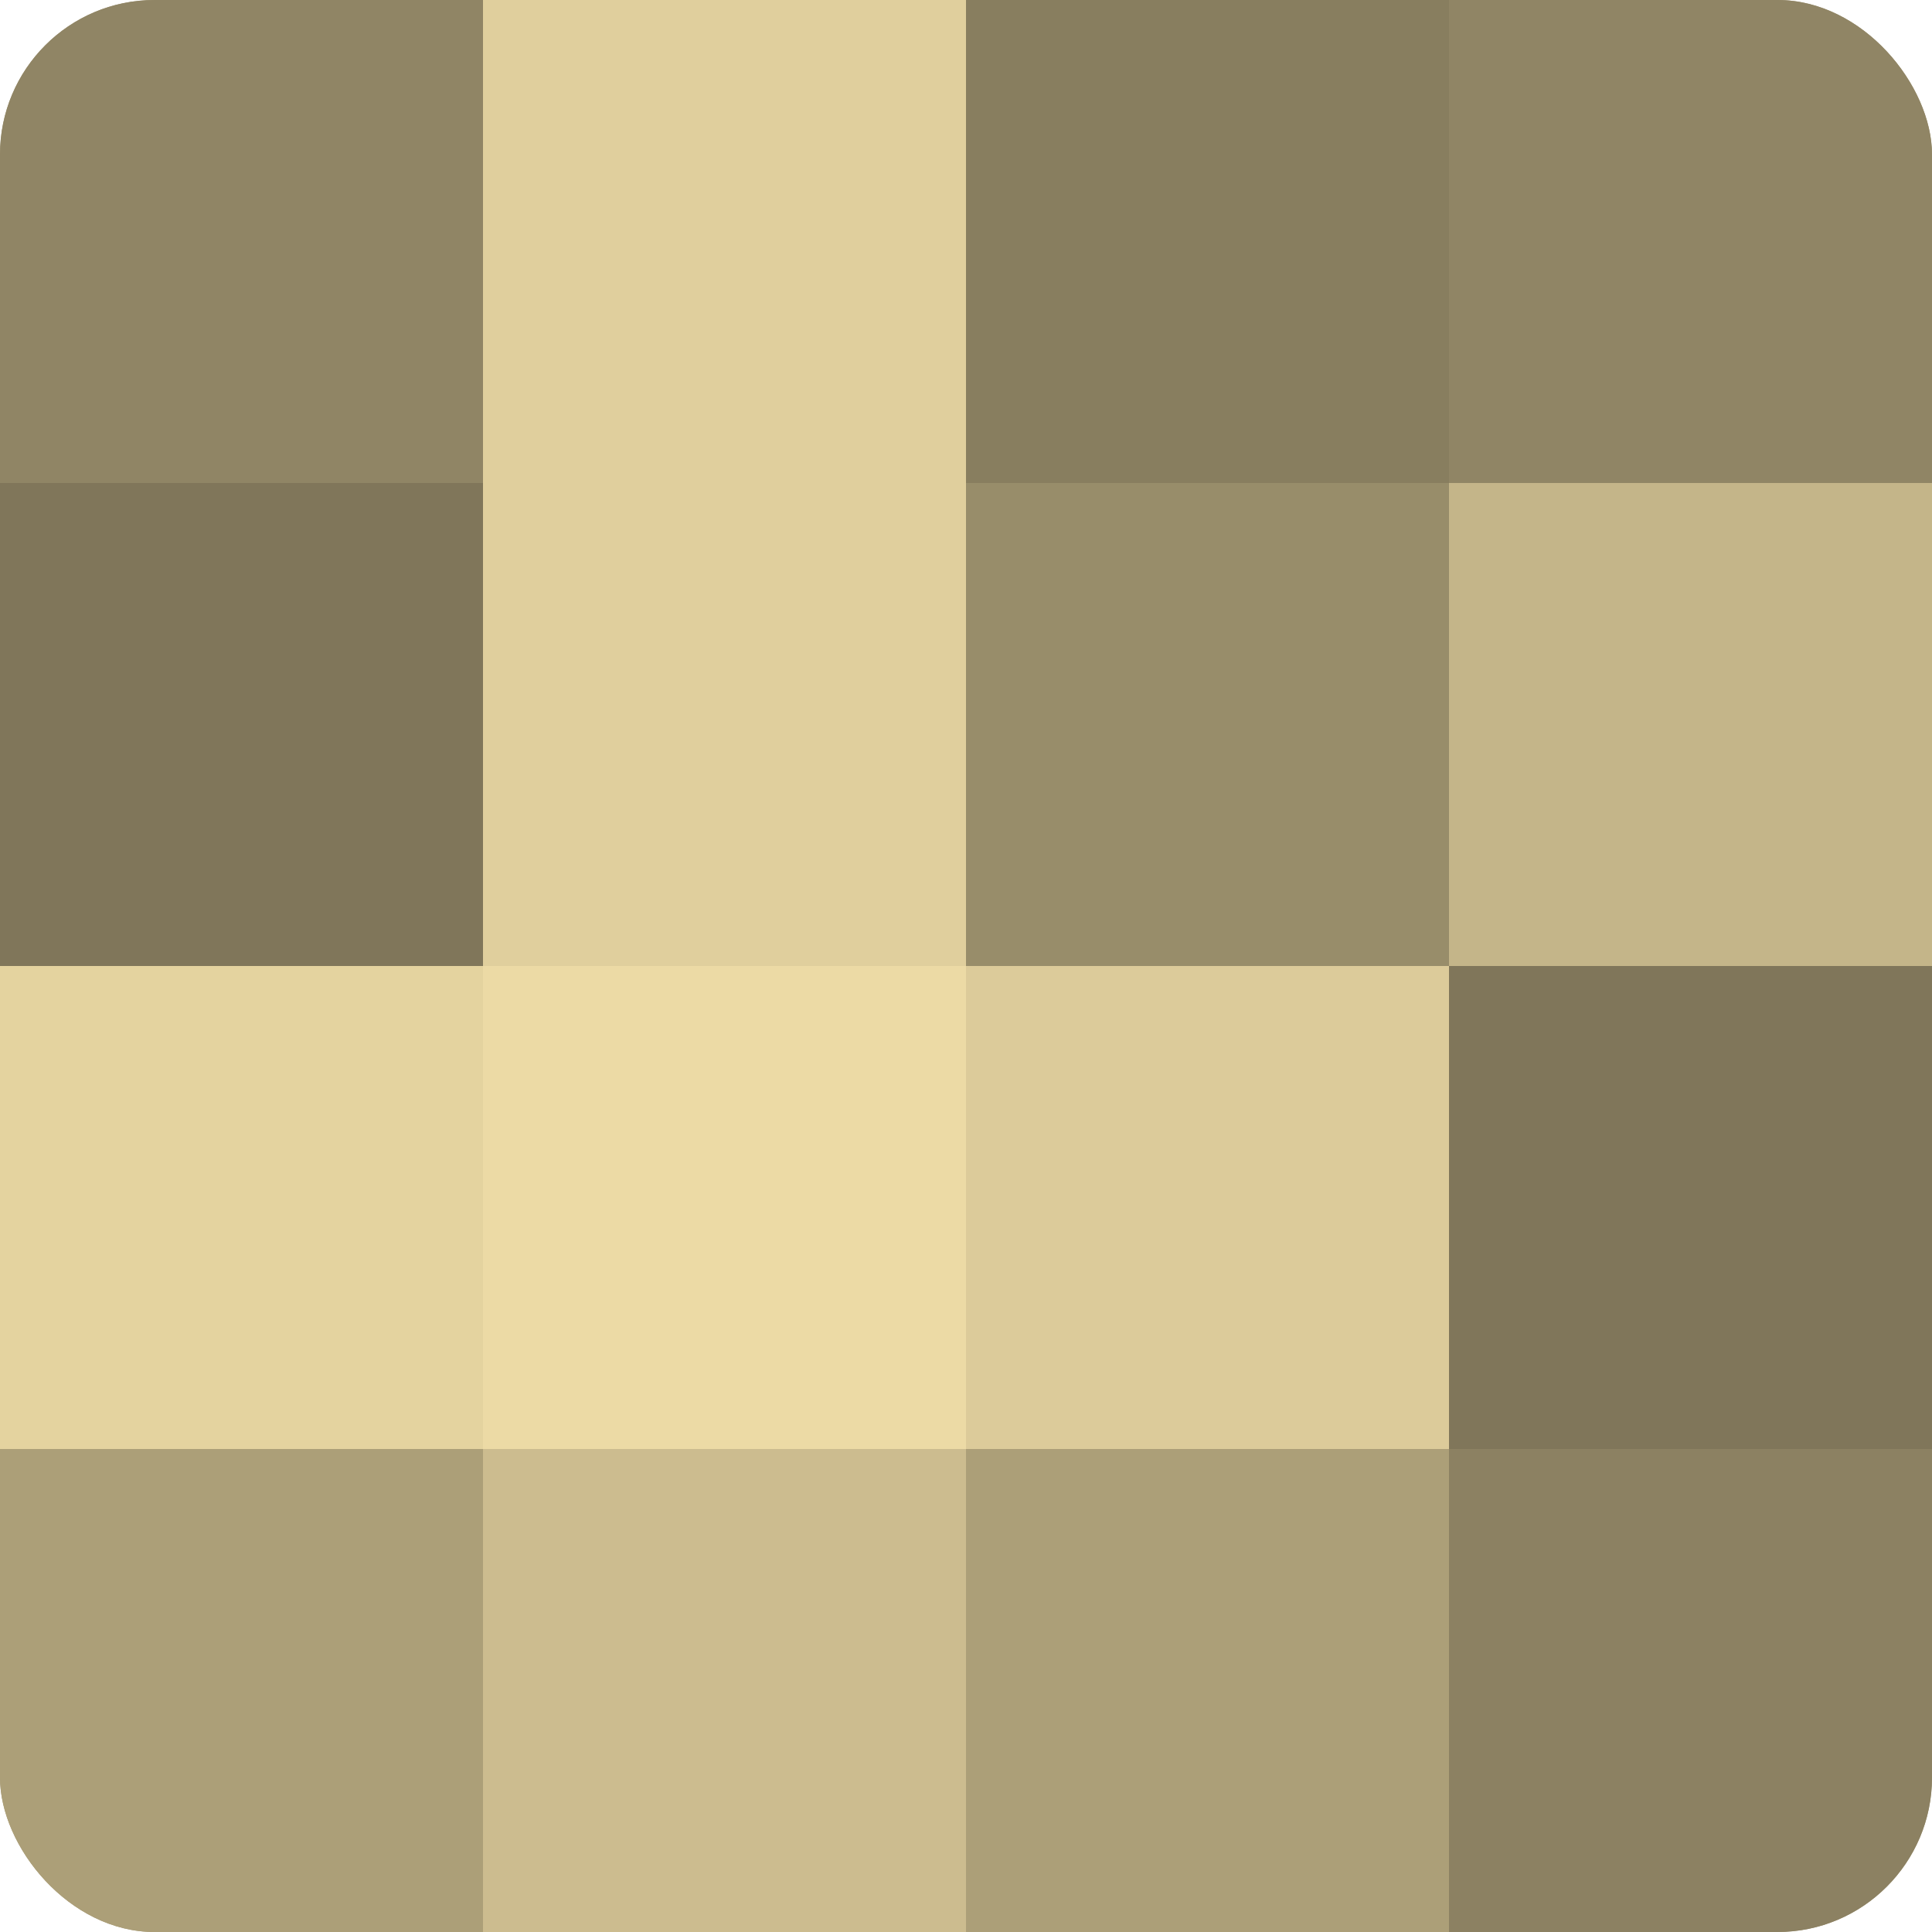
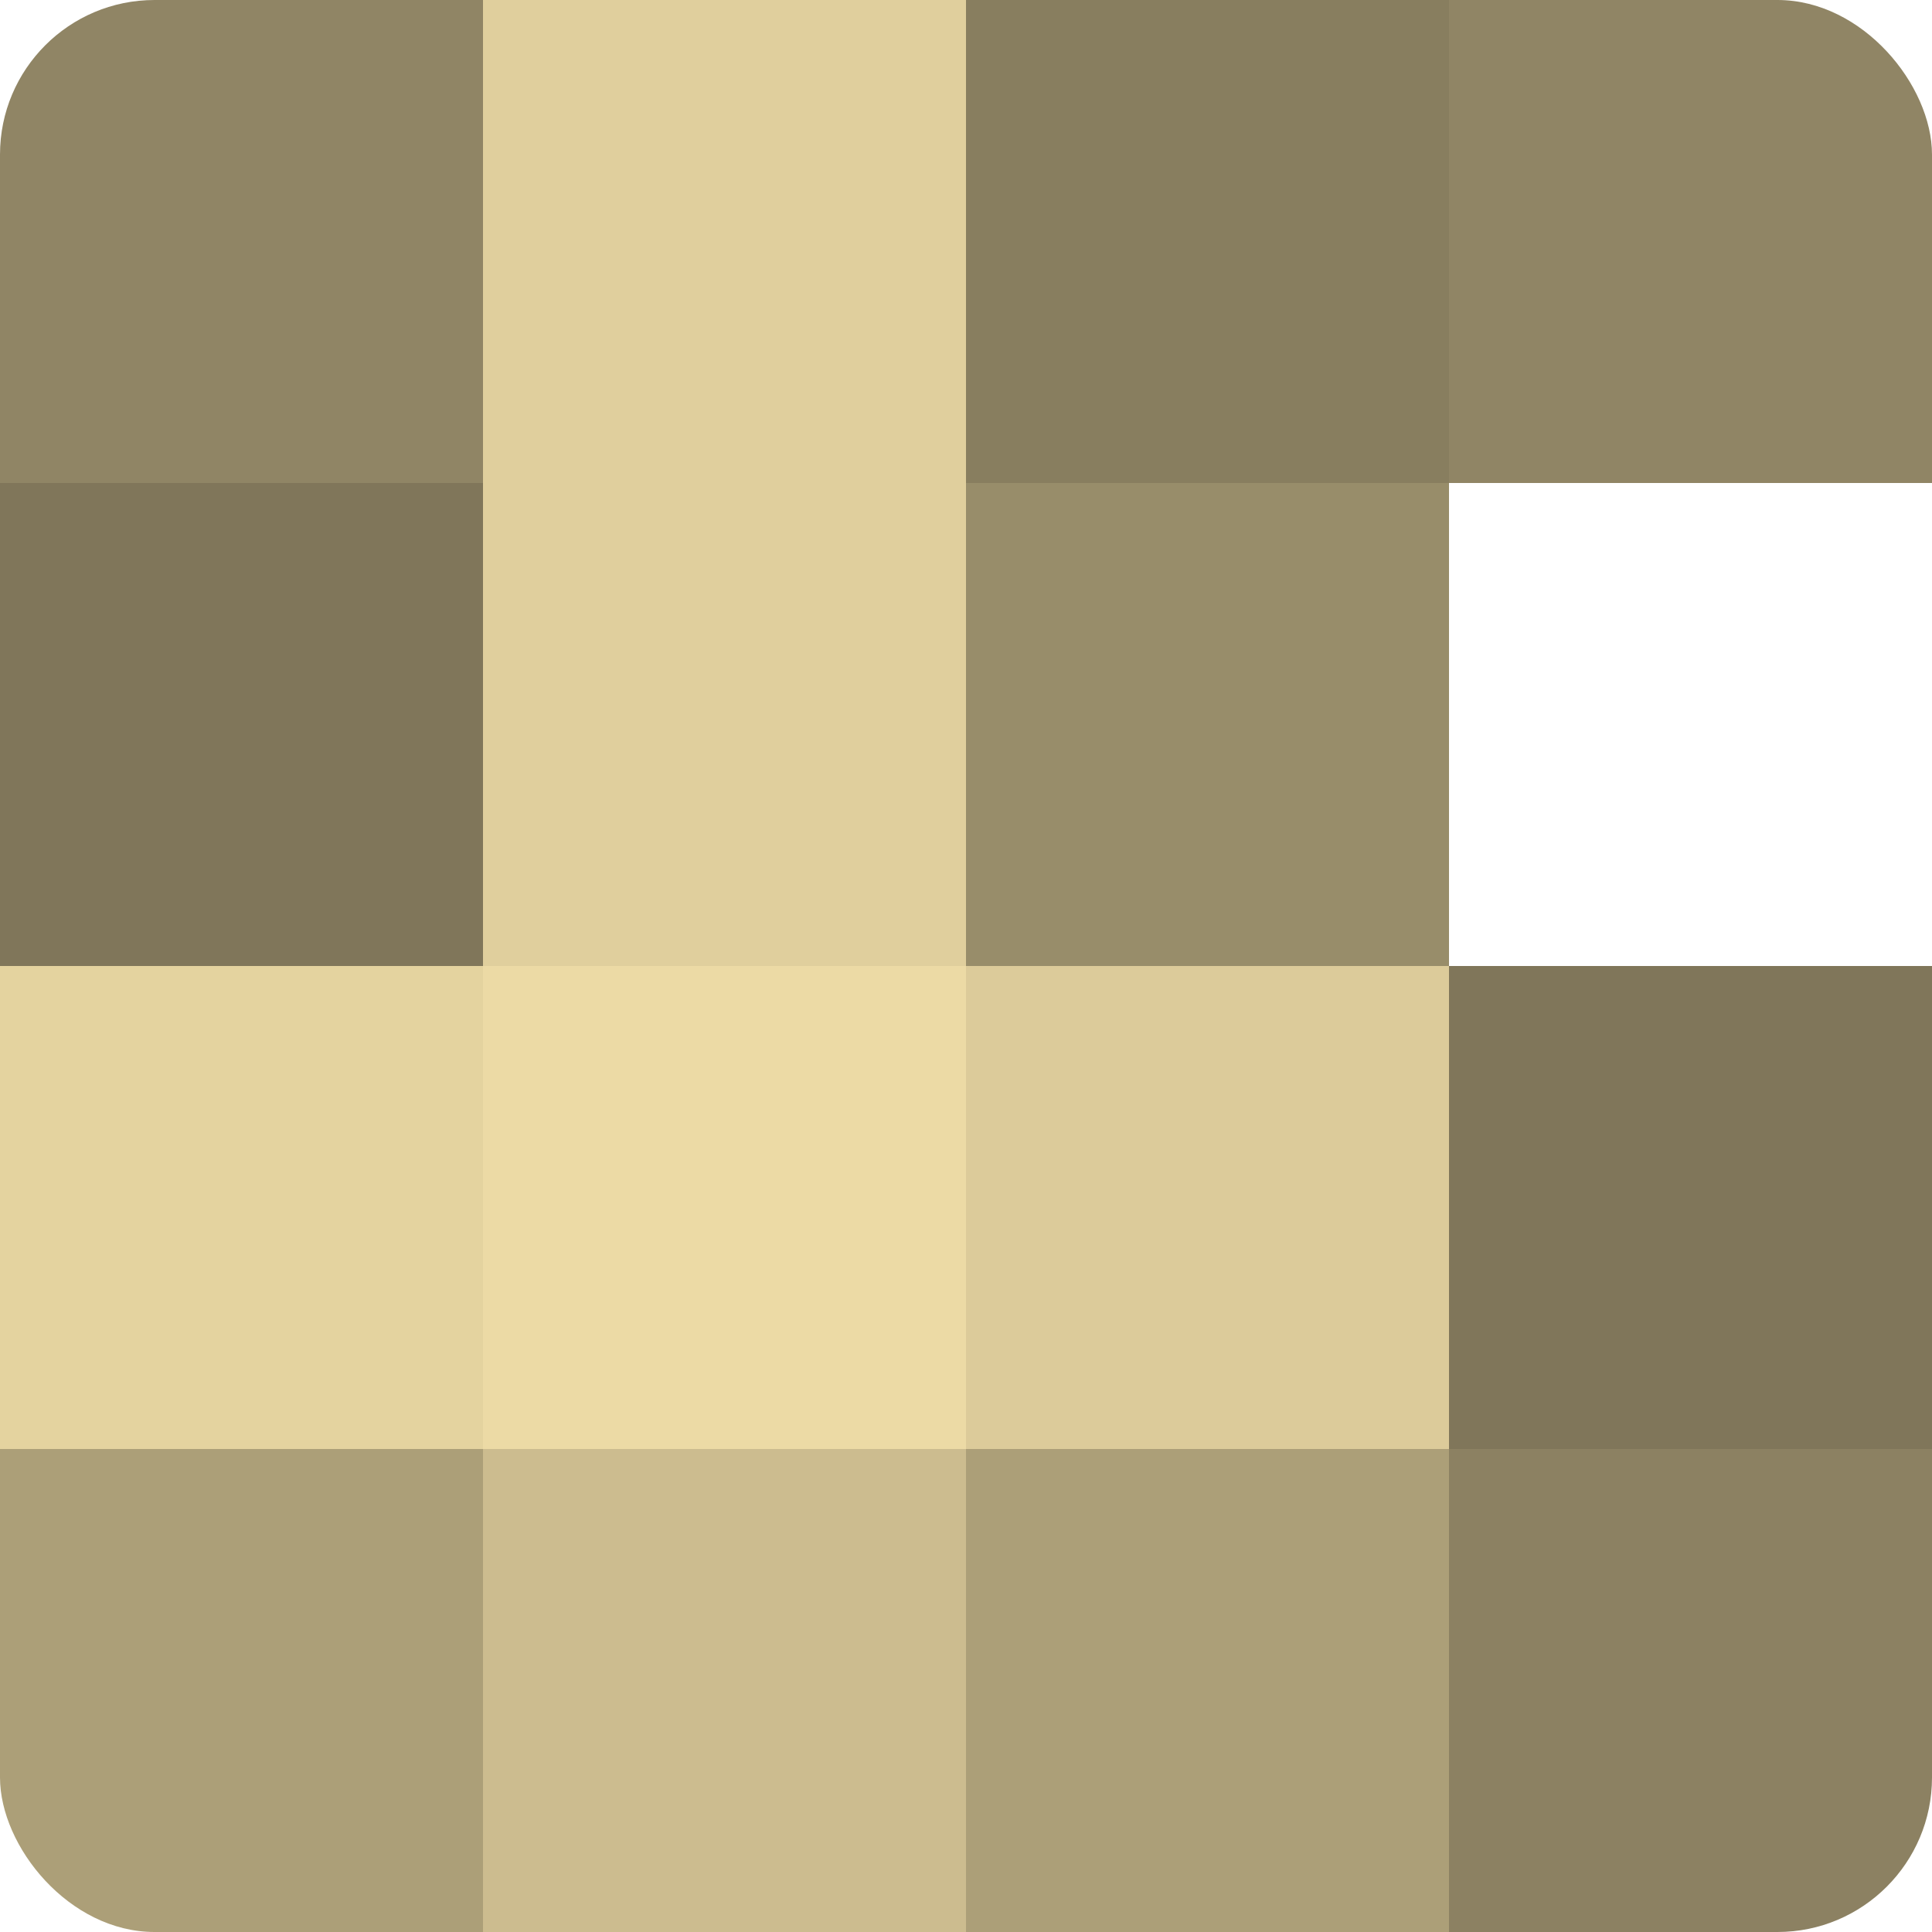
<svg xmlns="http://www.w3.org/2000/svg" width="60" height="60" viewBox="0 0 100 100" preserveAspectRatio="xMidYMid meet">
  <defs>
    <clipPath id="c" width="100" height="100">
      <rect width="100" height="100" rx="8" ry="8" />
    </clipPath>
  </defs>
  <g clip-path="url(#c)">
-     <rect width="100" height="100" fill="#a09470" />
    <rect width="25" height="25" fill="#908565" />
    <rect y="25" width="25" height="25" fill="#80765a" />
    <rect y="50" width="25" height="25" fill="#e4d39f" />
    <rect y="75" width="25" height="25" fill="#ac9f78" />
    <rect x="25" width="25" height="25" fill="#e0cf9d" />
    <rect x="25" y="25" width="25" height="25" fill="#e0cf9d" />
    <rect x="25" y="50" width="25" height="25" fill="#ecdaa5" />
    <rect x="25" y="75" width="25" height="25" fill="#ccbc8f" />
    <rect x="50" width="25" height="25" fill="#887e5f" />
    <rect x="50" y="25" width="25" height="25" fill="#988d6a" />
    <rect x="50" y="50" width="25" height="25" fill="#dccb9a" />
    <rect x="50" y="75" width="25" height="25" fill="#ac9f78" />
    <rect x="75" width="25" height="25" fill="#908565" />
-     <rect x="75" y="25" width="25" height="25" fill="#c4b589" />
    <rect x="75" y="50" width="25" height="25" fill="#80765a" />
    <rect x="75" y="75" width="25" height="25" fill="#8c8162" />
  </g>
</svg>